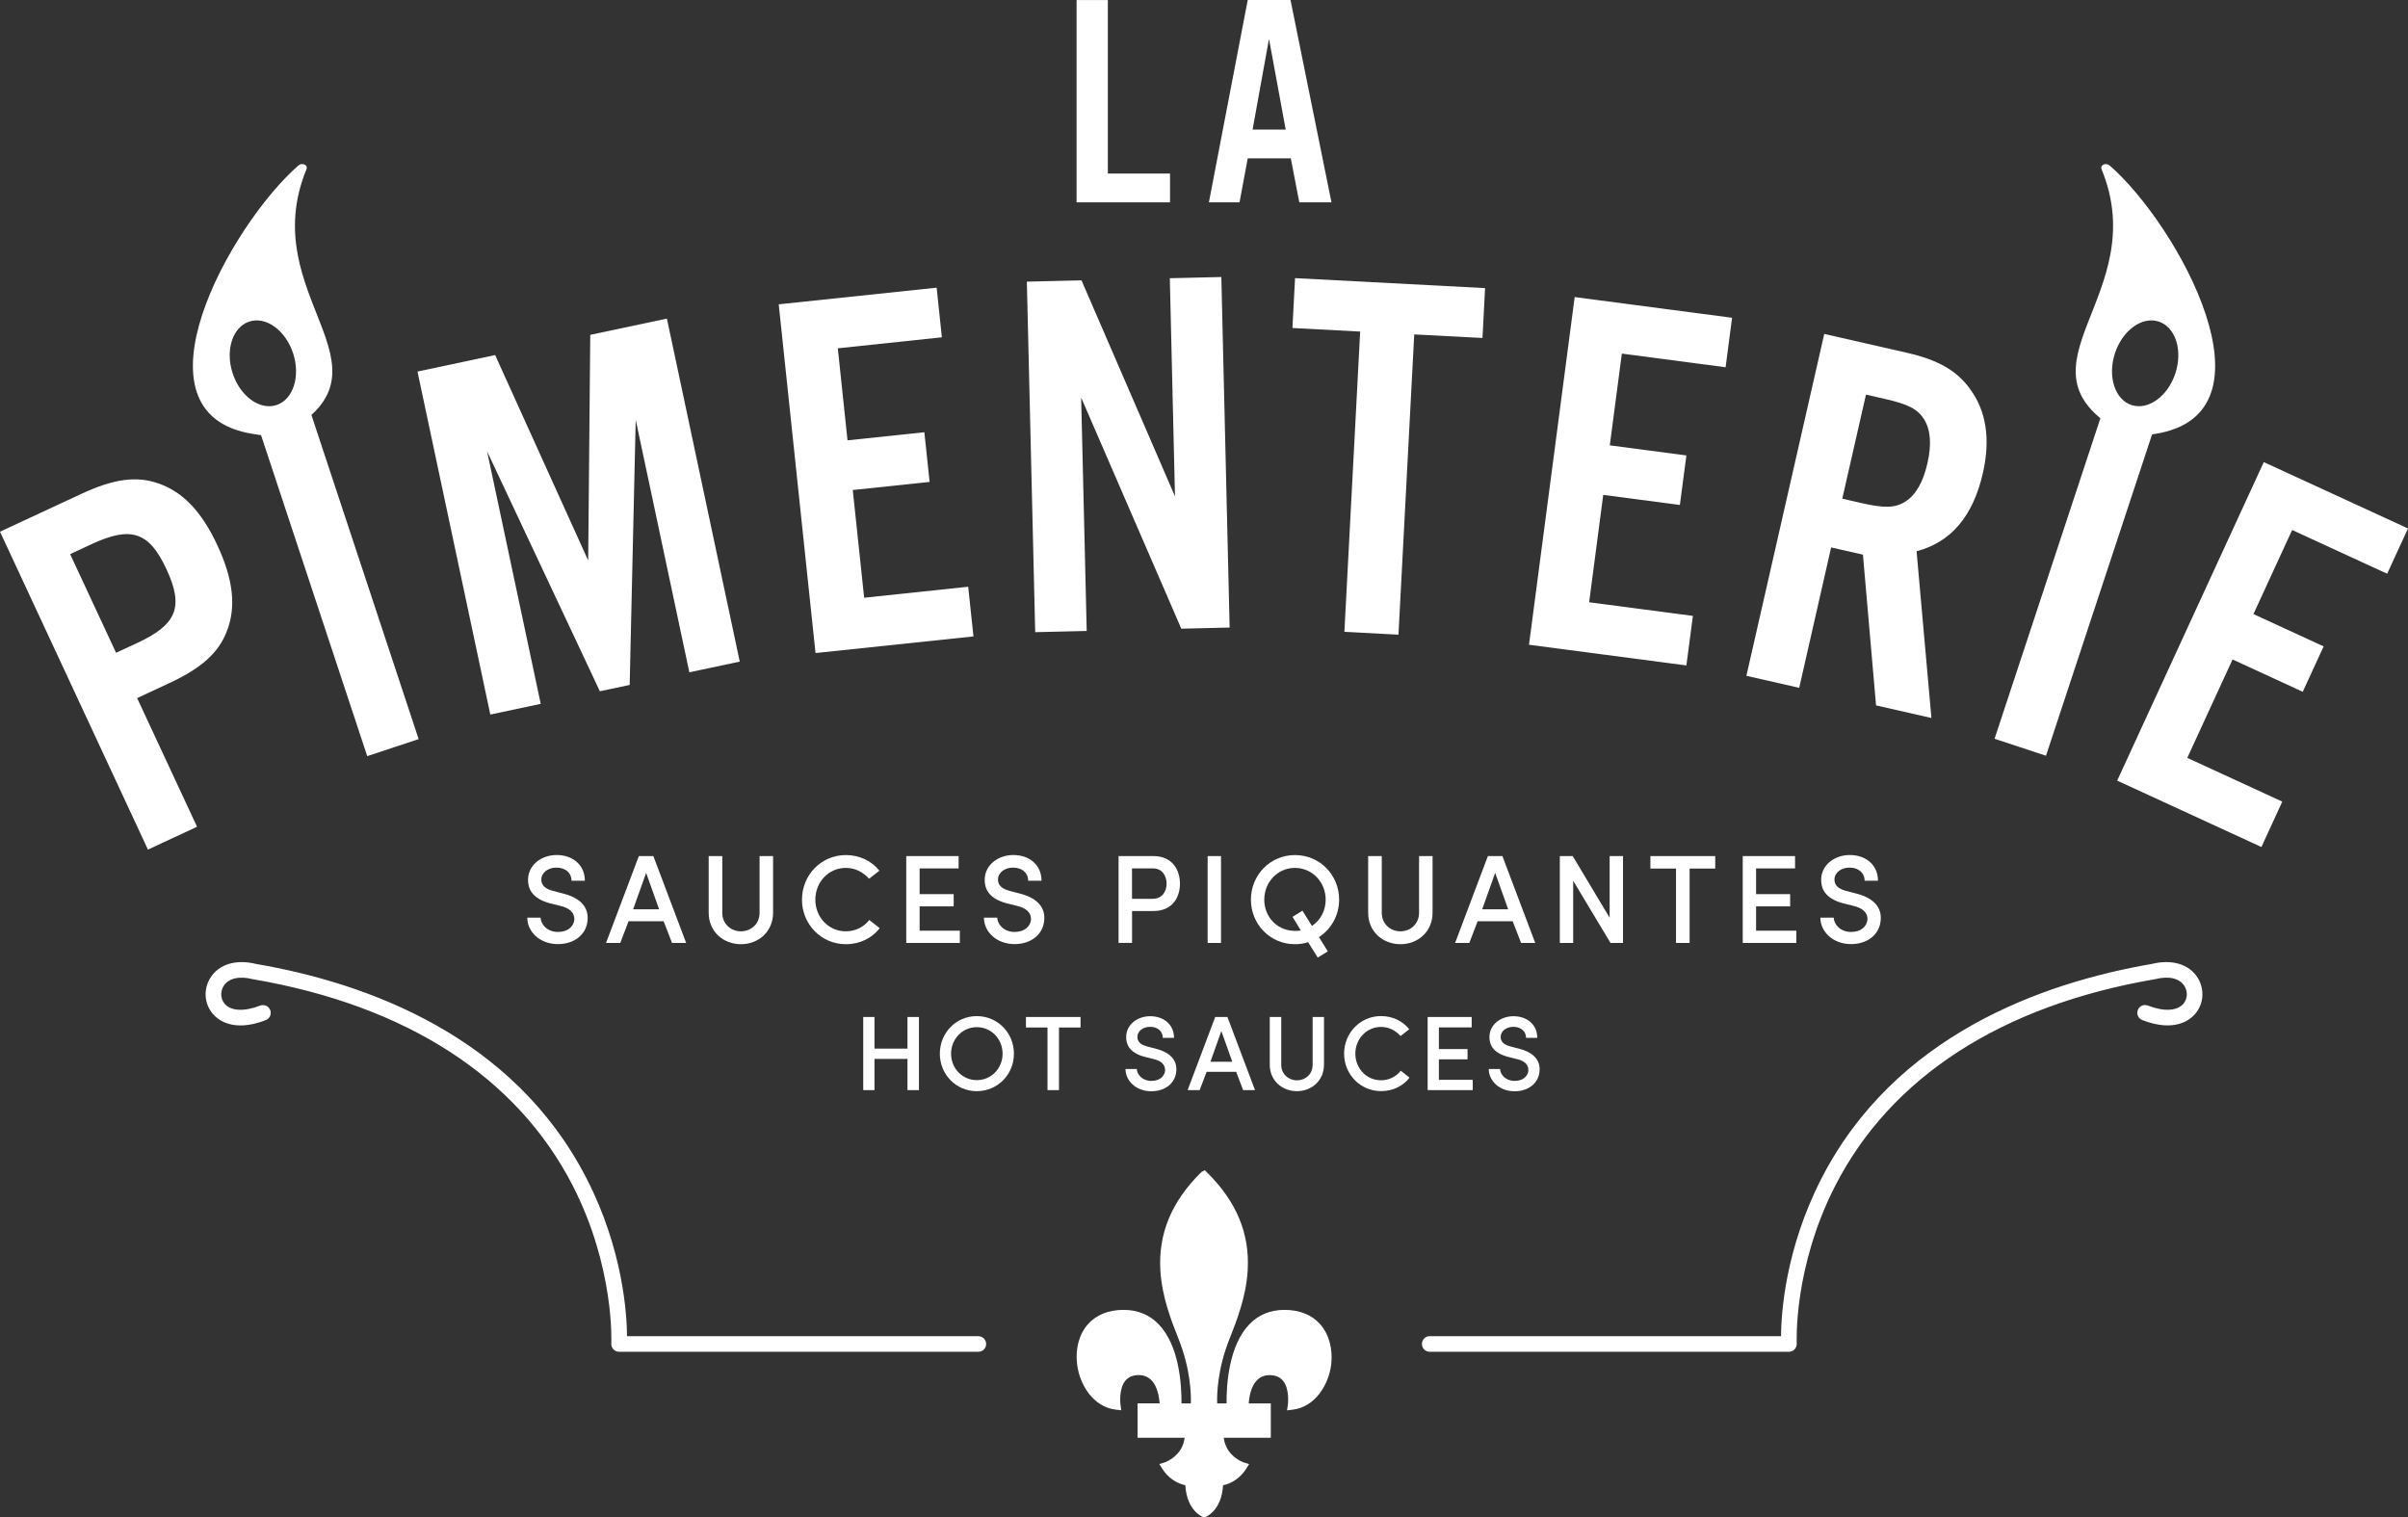
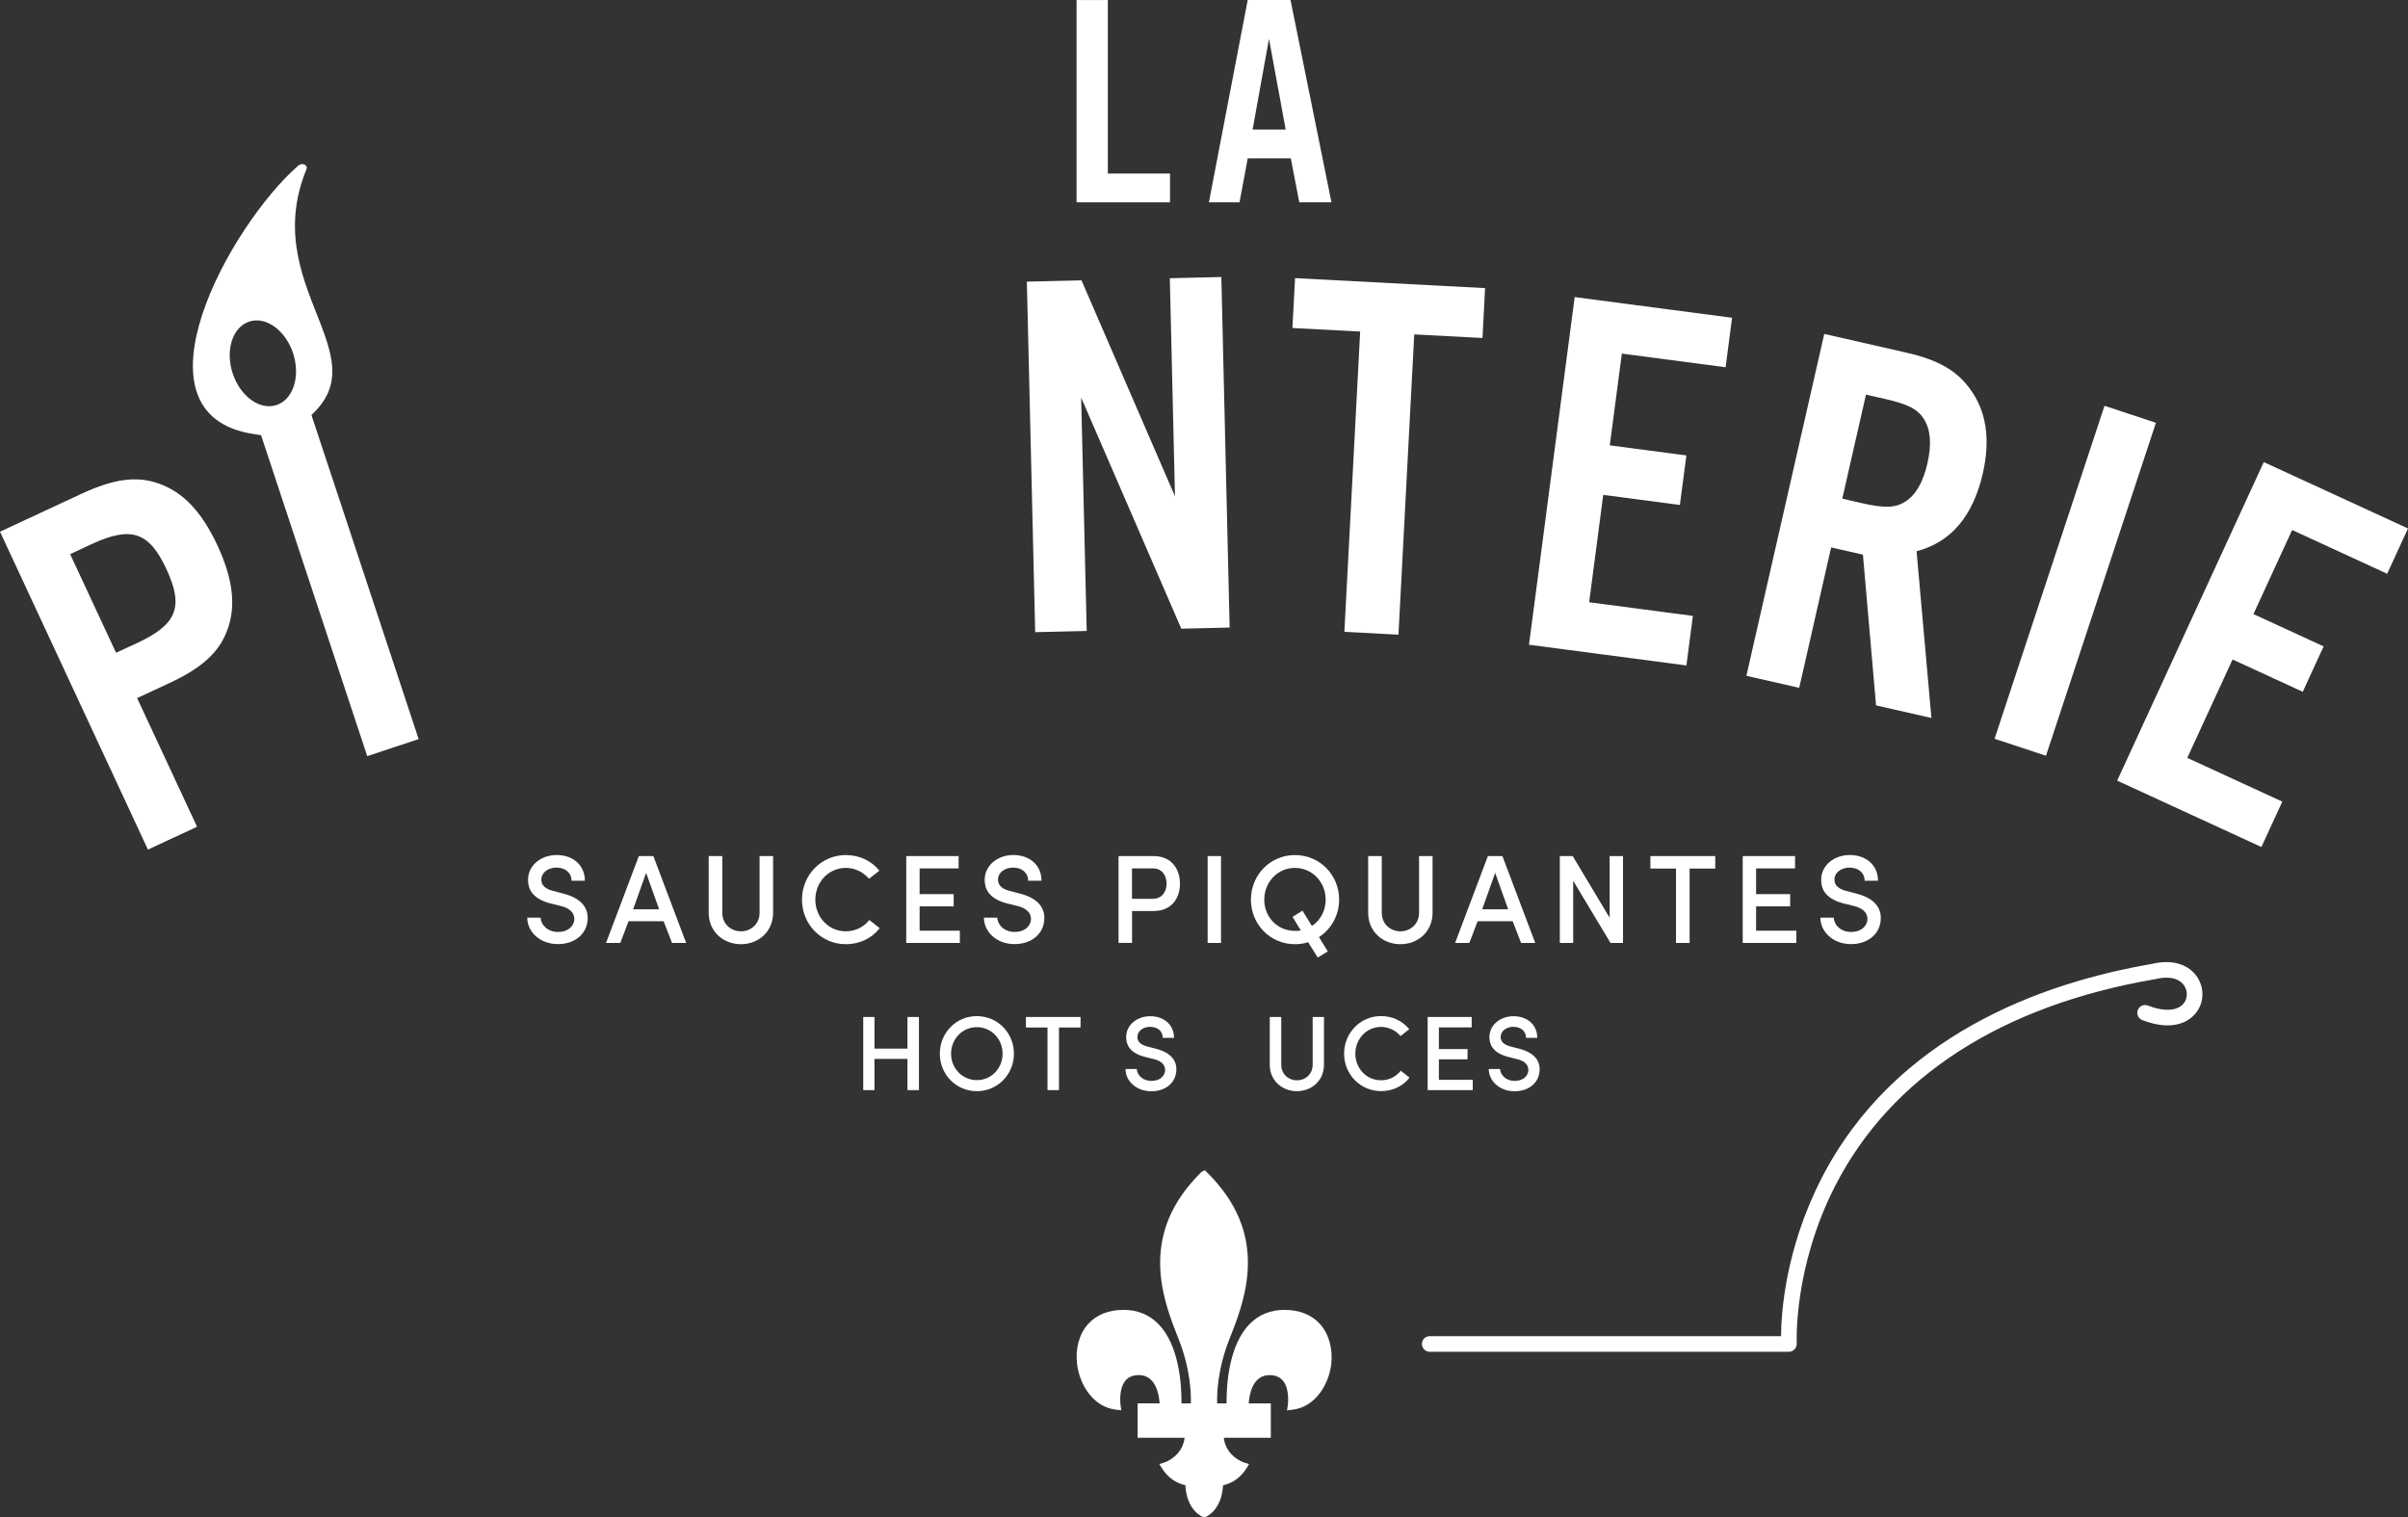
<svg xmlns="http://www.w3.org/2000/svg" id="Layer_2" x="0px" y="0px" style="enable-background:new 0 0 600 600;" xml:space="preserve" viewBox="50.39 180.69 499.21 314.55">
  <rect x="50.39" y="180.69" width="499.21" height="314.55" fill="#333333" stroke="none" />
  <style type="text/css">	.st0{fill:#FFFFFF;}</style>
  <g id="bil-blanc">
    <g>
      <g>
        <g>
          <g>
-             <path class="st0" d="M253.21,460.94h-74.48c-0.44,0-0.87-0.18-1.17-0.51c-0.31-0.32-0.47-0.76-0.44-1.2       c0.01-0.16,0.72-15.8-8.04-32.82c-11.57-22.48-34.46-37.25-66.18-42.7c-0.04-0.01-0.08-0.02-0.12-0.02       c-2.82-0.71-5.02-0.19-6.03,1.42c-0.72,1.14-0.64,2.63,0.18,3.64c1.28,1.56,4.04,1.71,7.39,0.42c0.83-0.32,1.77,0.09,2.09,0.92       c0.32,0.83-0.09,1.77-0.92,2.09c-6.79,2.63-9.99-0.09-11.05-1.38c-1.73-2.1-1.9-5.08-0.42-7.42c1.77-2.81,5.32-3.87,9.49-2.84       c22.89,3.94,53.33,14.87,68.52,44.54c7.5,14.64,8.32,27.99,8.35,32.63h72.83c0.89,0,1.62,0.72,1.62,1.62       S254.1,460.94,253.21,460.94z" />
-           </g>
+             </g>
          <g>
            <path class="st0" d="M421.27,460.94h-74.48c-0.89,0-1.62-0.72-1.62-1.62s0.72-1.62,1.62-1.62h72.83       c0.03-4.63,0.85-17.98,8.35-32.63c15.19-29.67,45.63-40.6,68.52-44.54c4.17-1.02,7.72,0.04,9.49,2.84       c1.48,2.34,1.31,5.32-0.42,7.42c-1.06,1.29-4.27,4.01-11.05,1.38c-0.83-0.32-1.25-1.26-0.92-2.09       c0.32-0.83,1.26-1.25,2.09-0.92c3.34,1.3,6.1,1.14,7.39-0.42c0.83-1,0.9-2.5,0.18-3.64c-1.01-1.6-3.21-2.12-6.03-1.42       c-0.04,0.01-0.08,0.02-0.12,0.02c-31.79,5.46-54.7,20.27-66.25,42.83c-8.71,17.02-7.98,32.53-7.97,32.68       c0.02,0.44-0.14,0.88-0.44,1.2C422.14,460.75,421.71,460.94,421.27,460.94z" />
          </g>
        </g>
        <path class="st0" d="M324.08,455.23c-1.72-1.95-4.28-2.98-7.4-2.98c-2.9,0-5.35,1-7.26,2.97c-4.24,4.37-4.78,12.37-4.75,16.42     h-1.94c-0.07-1.89,0.04-7.05,2.55-13.37c1.45-3.66,3.44-8.67,3.77-14.18c0.46-7.63-2.3-14.29-8.44-20.35l-0.44-0.44l-0.68,0.34     l-0.1,0.1c-6.13,6.06-8.89,12.72-8.44,20.35c0.33,5.5,2.31,10.52,3.77,14.18c2.51,6.33,2.61,11.49,2.55,13.37h-1.94     c0.03-4.05-0.51-12.05-4.75-16.42c-1.91-1.97-4.36-2.97-7.26-2.97c-3.11,0-5.67,1.03-7.4,2.99c-1.82,2.06-2.63,5.09-2.23,8.3     c0.51,4.13,3.25,8.83,8.04,9.4l1.12,0.13l-0.16-1.12c0-0.03-0.46-3.32,1.06-5.08c0.64-0.74,1.55-1.1,2.77-1.1     c1.46,0,3.87,0.79,4.28,5.86h-4.57v7.13h9.75c-0.08,0.62-0.24,1.2-0.48,1.76c-1.11,2.51-3.66,3.36-3.69,3.36l-1.08,0.34     l0.61,0.96c0.57,0.9,1.28,1.65,2.09,2.23c1.02,0.73,2.02,1.05,2.7,1.19c0.29,5.39,3.67,6.61,3.71,6.62l0.1,0.02h0.2l0.1-0.02     c0.04-0.01,3.41-1.23,3.71-6.61c0.68-0.14,1.67-0.45,2.7-1.19c0.82-0.59,1.52-1.34,2.09-2.23l0.61-0.96l-1.08-0.34     c-0.03-0.01-2.56-0.83-3.69-3.36c-0.25-0.56-0.41-1.14-0.48-1.76h9.75v-7.13h-4.58c0.41-5.08,2.82-5.86,4.28-5.86     c1.22,0,2.13,0.36,2.77,1.1c1.52,1.76,1.06,5.04,1.06,5.08l-0.17,1.12l1.13-0.13c4.79-0.57,7.52-5.27,8.04-9.4     C326.72,460.32,325.91,457.29,324.08,455.23z" />
      </g>
      <g>
        <g>
          <g>
            <path class="st0" d="M91.24,352.09l-10.18,4.74l-30.67-65.91l16.9-7.86c6.62-3.08,11.37-3.73,15.81-2.19       c5.12,1.7,9.1,5.86,12.36,12.88c3.31,7.11,3.93,12.84,1.94,17.85c-1.68,4.39-5.24,7.61-11.86,10.69l-6.72,3.13L91.24,352.09z        M78.9,313.96c8.2-3.82,9.62-7.48,5.99-15.29c-3.59-7.71-7.31-8.98-15.51-5.17l-4.45,2.07l9.52,20.45L78.9,313.96z" />
            <path class="st0" d="M137.18,333.92l-10.66,3.53l-22.83-69.02l10.66-3.53L137.18,333.92z" />
-             <path class="st0" d="M203.75,317.85l-10.45,2.22l-11.12-52.35l-1.25,54.97l-6.18,1.31l-23.38-49.74l11.12,52.35l-10.45,2.22       l-15.1-71.11l16.1-3.42l19.29,42.59l0.43-46.78l15.89-3.37L203.75,317.85z" />
-             <path class="st0" d="M245.65,250.62l-21.57,2.28l2.01,19.08l15.93-1.68l1.09,10.3l-15.93,1.68l2.36,22.33l21.57-2.28l1.09,10.3       l-32.74,3.45l-7.63-72.3l32.74-3.45L245.65,250.62z" />
            <path class="st0" d="M305.31,310.79l-10.02,0.24l-20.76-47.91l1.15,48.38l-10.68,0.25l-1.73-72.67l11.33-0.27l19.38,44.78       l-1.07-45.22l10.68-0.25L305.31,310.79z" />
            <path class="st0" d="M340.31,312.27l-11.21-0.59l3.27-62.25l-14.04-0.74l0.54-10.34l39.4,2.07l-0.54,10.34l-14.15-0.74       L340.31,312.27z" />
            <path class="st0" d="M408.13,256.83l-21.51-2.83l-2.5,19.02l15.88,2.09l-1.35,10.27l-15.89-2.09l-2.92,22.26l21.51,2.83       l-1.35,10.27l-32.63-4.29l9.47-72.08l32.63,4.29L408.13,256.83z" />
            <path class="st0" d="M423.39,323.29l-10.95-2.49l16.14-70.88l17.11,3.9c6.48,1.48,10.34,3.69,13.06,7.44       c3.43,4.58,4.32,10.48,2.72,17.5c-2.03,8.93-6.62,14.36-13.75,16.21l3.08,34.57l-11.48-2.61l-2.72-31.25l-6.59-1.5       L423.39,323.29z M436.35,285c4.68,1.06,6.92,1.02,9.01-0.3c2.22-1.39,3.72-4.07,4.62-8c0.87-3.83,0.67-6.89-0.72-9.11       c-1.31-2.09-3.32-3.1-7.99-4.17l-4.04-0.92l-4.91,21.57L436.35,285z" />
            <path class="st0" d="M474.55,337.37l-10.66-3.52l22.79-69.03l10.66,3.52L474.55,337.37z" />
            <path class="st0" d="M545.28,299.64l-19.7-9.07L517.56,308l14.55,6.7l-4.33,9.41l-14.55-6.7l-9.39,20.4l19.7,9.07l-4.33,9.41       l-29.9-13.76l30.39-66.04l29.9,13.76L545.28,299.64z" />
          </g>
          <g>
            <path class="st0" d="M280.06,216.67h12.89v5.97h-19.37V180.7h6.48V216.67z" />
            <path class="st0" d="M309.06,213.52l-1.7,9.12h-6.35l8.05-41.95h8.87l8.49,41.95h-6.67l-1.76-9.12H309.06z M313.47,188.75       l-3.4,18.8h6.86L313.47,188.75z" />
          </g>
        </g>
        <g>
          <path class="st0" d="M113.92,215.79c0.38-0.93-0.91-1.45-1.67-0.79c-14.22,12.41-35.76,51.45-9.48,55.64      c2.62,0.42,4.89,0.91,7.22-0.42C133.75,256.69,103.16,242.04,113.92,215.79z M107.69,264.67c-3.47,1.12-7.53-1.85-9.08-6.63      s0.01-9.57,3.48-10.69s7.53,1.85,9.08,6.63C112.71,258.76,111.16,263.55,107.69,264.67z" />
-           <path class="st0" d="M487.75,215c-0.76-0.66-2.05-0.14-1.67,0.79c10.75,26.25-19.83,40.9,3.92,54.43      c2.33,1.33,4.6,0.84,7.22,0.42C523.51,266.45,501.97,227.41,487.75,215z M501.39,258.04c-1.55,4.78-5.61,7.75-9.08,6.63      s-5.02-5.91-3.48-10.69c1.55-4.78,5.61-7.75,9.08-6.63S502.93,253.26,501.39,258.04z" />
        </g>
      </g>
    </g>
    <g>
      <g>
        <g>
          <path class="st0" d="M162.47,370.95c0.05,1.46,1.44,2.95,3.58,2.95c2.12,0,3.21-1.15,3.4-2.46c0.1-1.67-1.18-2.54-2.85-2.93      l-2.27-0.57c-3.87-1.05-4.47-3.24-4.47-4.84c0-3.08,2.77-5.15,5.93-5.15c3.32,0,5.85,2.04,5.85,5.33c-0.63,0-2.14,0-2.77,0      c0-1.65-1.28-2.72-3.14-2.72c-1.65,0-3.11,0.99-3.11,2.48c0,0.71,0.26,1.8,2.41,2.35l2.3,0.6c3.63,0.97,5.15,3.01,4.86,5.59      c-0.26,2.82-2.69,4.84-6.14,4.84c-3.74,0-6.35-2.56-6.35-5.49H162.47z" />
          <path class="st0" d="M187.97,371.68h-7.27l-1.72,4.5h-2.95l6.8-18.01h3.01l6.8,18.01h-2.93L187.97,371.68z M181.65,369.2h5.38      l-2.69-7.55L181.65,369.2z" />
          <path class="st0" d="M207.86,369.93v-11.76h2.8v11.76c0,3.95-3.08,6.51-6.66,6.51c-3.61,0-6.69-2.56-6.69-6.51v-11.76h2.82      v11.76c0,2.33,1.8,3.84,3.87,3.84C206.05,373.77,207.86,372.26,207.86,369.93z" />
          <path class="st0" d="M232.76,373.12c-1.57,2.04-4.08,3.32-7.01,3.32c-5.1,0-9.1-4.13-9.1-9.23c0-5.12,4-9.25,9.1-9.25      c2.88,0,5.36,1.25,6.95,3.24l-2.14,1.67c-1.18-1.33-2.85-2.25-4.81-2.25c-3.58,0-6.33,2.95-6.33,6.59      c0,3.63,2.74,6.56,6.33,6.56c1.99,0,3.74-0.91,4.86-2.35L232.76,373.12z" />
          <path class="st0" d="M238.27,358.17h10.85v2.56h-8.08v5.33h7.06v2.54h-7.06v5.04h8.34v2.54h-11.11V358.17z" />
          <path class="st0" d="M257.14,370.95c0.05,1.46,1.44,2.95,3.58,2.95c2.12,0,3.21-1.15,3.4-2.46c0.1-1.67-1.18-2.54-2.85-2.93      l-2.27-0.57c-3.87-1.05-4.47-3.24-4.47-4.84c0-3.08,2.77-5.15,5.93-5.15c3.32,0,5.85,2.04,5.85,5.33c-0.63,0-2.14,0-2.77,0      c0-1.65-1.28-2.72-3.14-2.72c-1.65,0-3.11,0.99-3.11,2.48c0,0.71,0.26,1.8,2.41,2.35l2.3,0.6c3.63,0.97,5.15,3.01,4.86,5.59      c-0.26,2.82-2.69,4.84-6.14,4.84c-3.74,0-6.35-2.56-6.35-5.49H257.14z" />
          <path class="st0" d="M282.28,358.17h7.24c3.89,0,5.49,2.85,5.49,5.72c0,2.88-1.59,5.67-5.49,5.67h-4.44v6.61h-2.8V358.17z       M285.07,360.73v6.3h4.29c2.01,0,2.88-1.59,2.88-3.14c0-1.52-0.84-3.16-2.77-3.16H285.07z" />
          <path class="st0" d="M300.75,358.17h2.77v18.01h-2.77V358.17z" />
          <path class="st0" d="M325.66,377.93l-2.09,1.28l-1.99-3.19c-0.86,0.29-1.78,0.42-2.74,0.42c-5.12,0-9.12-4.13-9.12-9.23      c0-5.12,4-9.25,9.12-9.25c5.18,0,9.17,4.13,9.17,9.25c0,3.24-1.65,6.12-4.18,7.76L325.66,377.93z M322.37,372.65      c1.75-1.15,2.85-3.14,2.85-5.44c0-3.63-2.77-6.59-6.38-6.59c-3.58,0-6.35,2.95-6.35,6.59c0,3.4,2.43,6.14,5.72,6.43      c0.63,0.08,1.25,0.05,1.86-0.05l-1.72-2.82l2.06-1.28L322.37,372.65z" />
          <path class="st0" d="M344.58,369.93v-11.76h2.8v11.76c0,3.95-3.08,6.51-6.66,6.51c-3.61,0-6.69-2.56-6.69-6.51v-11.76h2.82      v11.76c0,2.33,1.8,3.84,3.87,3.84C342.77,373.77,344.58,372.26,344.58,369.93z" />
          <path class="st0" d="M363.99,371.68h-7.27l-1.72,4.5h-2.95l6.8-18.01h3.01l6.8,18.01h-2.93L363.99,371.68z M357.67,369.2h5.38      l-2.69-7.55L357.67,369.2z" />
          <path class="st0" d="M386.86,376.18h-2.59l-7.74-12.89v12.89h-2.77v-18.01h2.67l7.66,12.78v-12.78h2.77V376.18z" />
          <path class="st0" d="M392.55,358.17h13.43v2.59h-5.31v15.42h-2.82v-15.42h-5.31V358.17z" />
          <path class="st0" d="M411.68,358.17h10.85v2.56h-8.08v5.33h7.06v2.54h-7.06v5.04h8.34v2.54h-11.11V358.17z" />
          <path class="st0" d="M430.55,370.95c0.05,1.46,1.44,2.95,3.58,2.95c2.12,0,3.21-1.15,3.4-2.46c0.1-1.67-1.18-2.54-2.85-2.93      l-2.27-0.57c-3.87-1.05-4.47-3.24-4.47-4.84c0-3.08,2.77-5.15,5.93-5.15c3.32,0,5.85,2.04,5.85,5.33c-0.63,0-2.14,0-2.77,0      c0-1.65-1.28-2.72-3.14-2.72c-1.65,0-3.11,0.99-3.11,2.48c0,0.71,0.26,1.8,2.41,2.35l2.3,0.6c3.63,0.97,5.15,3.01,4.86,5.59      c-0.26,2.82-2.69,4.84-6.14,4.84c-3.74,0-6.35-2.56-6.35-5.49H430.55z" />
        </g>
        <g>
          <path class="st0" d="M240.9,391.53v15.16h-2.38v-6.47h-6.84v6.47h-2.33v-15.16h2.33v6.56h6.84v-6.56H240.9z" />
          <path class="st0" d="M252.89,391.35c4.33,0,7.7,3.48,7.7,7.79c0,4.29-3.37,7.77-7.7,7.77c-4.31,0-7.66-3.48-7.66-7.77      C245.23,394.83,248.58,391.35,252.89,391.35z M252.89,404.62c3.01,0,5.35-2.44,5.35-5.48c0-3.04-2.33-5.5-5.35-5.5      c-2.99,0-5.33,2.46-5.33,5.5C247.56,402.18,249.9,404.62,252.89,404.62z" />
          <path class="st0" d="M263.09,391.53h11.31v2.18h-4.47v12.98h-2.38v-12.98h-4.47V391.53z" />
          <path class="st0" d="M286.06,402.29c0.04,1.23,1.21,2.49,3.01,2.49c1.78,0,2.71-0.97,2.86-2.07c0.09-1.41-0.99-2.13-2.4-2.46      l-1.91-0.48c-3.26-0.88-3.76-2.73-3.76-4.07c0-2.6,2.33-4.33,4.99-4.33c2.79,0,4.93,1.72,4.93,4.49c-0.53,0-1.8,0-2.33,0      c0-1.39-1.08-2.29-2.64-2.29c-1.39,0-2.62,0.84-2.62,2.09c0,0.59,0.22,1.52,2.02,1.98l1.94,0.51c3.06,0.81,4.33,2.53,4.09,4.71      c-0.22,2.38-2.27,4.07-5.17,4.07c-3.15,0-5.35-2.16-5.35-4.62H286.06z" />
-           <path class="st0" d="M306.66,402.9h-6.12l-1.45,3.79h-2.49l5.72-15.16h2.53l5.72,15.16h-2.46L306.66,402.9z M301.33,400.81h4.53      l-2.27-6.36L301.33,400.81z" />
          <path class="st0" d="M322.52,401.43v-9.9h2.35v9.9c0,3.32-2.6,5.48-5.61,5.48c-3.04,0-5.63-2.16-5.63-5.48v-9.9h2.38v9.9      c0,1.96,1.52,3.23,3.26,3.23S322.52,403.39,322.52,401.43z" />
          <path class="st0" d="M342.6,404.11c-1.32,1.72-3.43,2.79-5.9,2.79c-4.29,0-7.66-3.48-7.66-7.77c0-4.31,3.37-7.79,7.66-7.79      c2.42,0,4.51,1.06,5.85,2.73l-1.8,1.41c-0.99-1.12-2.4-1.89-4.05-1.89c-3.01,0-5.33,2.49-5.33,5.54c0,3.06,2.31,5.52,5.33,5.52      c1.67,0,3.15-0.77,4.09-1.98L342.6,404.11z" />
          <path class="st0" d="M346.36,391.53h9.13v2.16h-6.8v4.49h5.94v2.13h-5.94v4.25h7.02v2.13h-9.35V391.53z" />
          <path class="st0" d="M361.37,402.29c0.04,1.23,1.21,2.49,3.01,2.49c1.78,0,2.71-0.97,2.86-2.07c0.09-1.41-0.99-2.13-2.4-2.46      l-1.91-0.48c-3.26-0.88-3.76-2.73-3.76-4.07c0-2.6,2.33-4.33,4.99-4.33c2.79,0,4.93,1.72,4.93,4.49c-0.53,0-1.8,0-2.33,0      c0-1.39-1.08-2.29-2.64-2.29c-1.39,0-2.62,0.84-2.62,2.09c0,0.59,0.22,1.52,2.02,1.98l1.94,0.51c3.06,0.81,4.33,2.53,4.09,4.71      c-0.22,2.38-2.27,4.07-5.17,4.07c-3.15,0-5.35-2.16-5.35-4.62H361.37z" />
        </g>
      </g>
    </g>
  </g>
</svg>